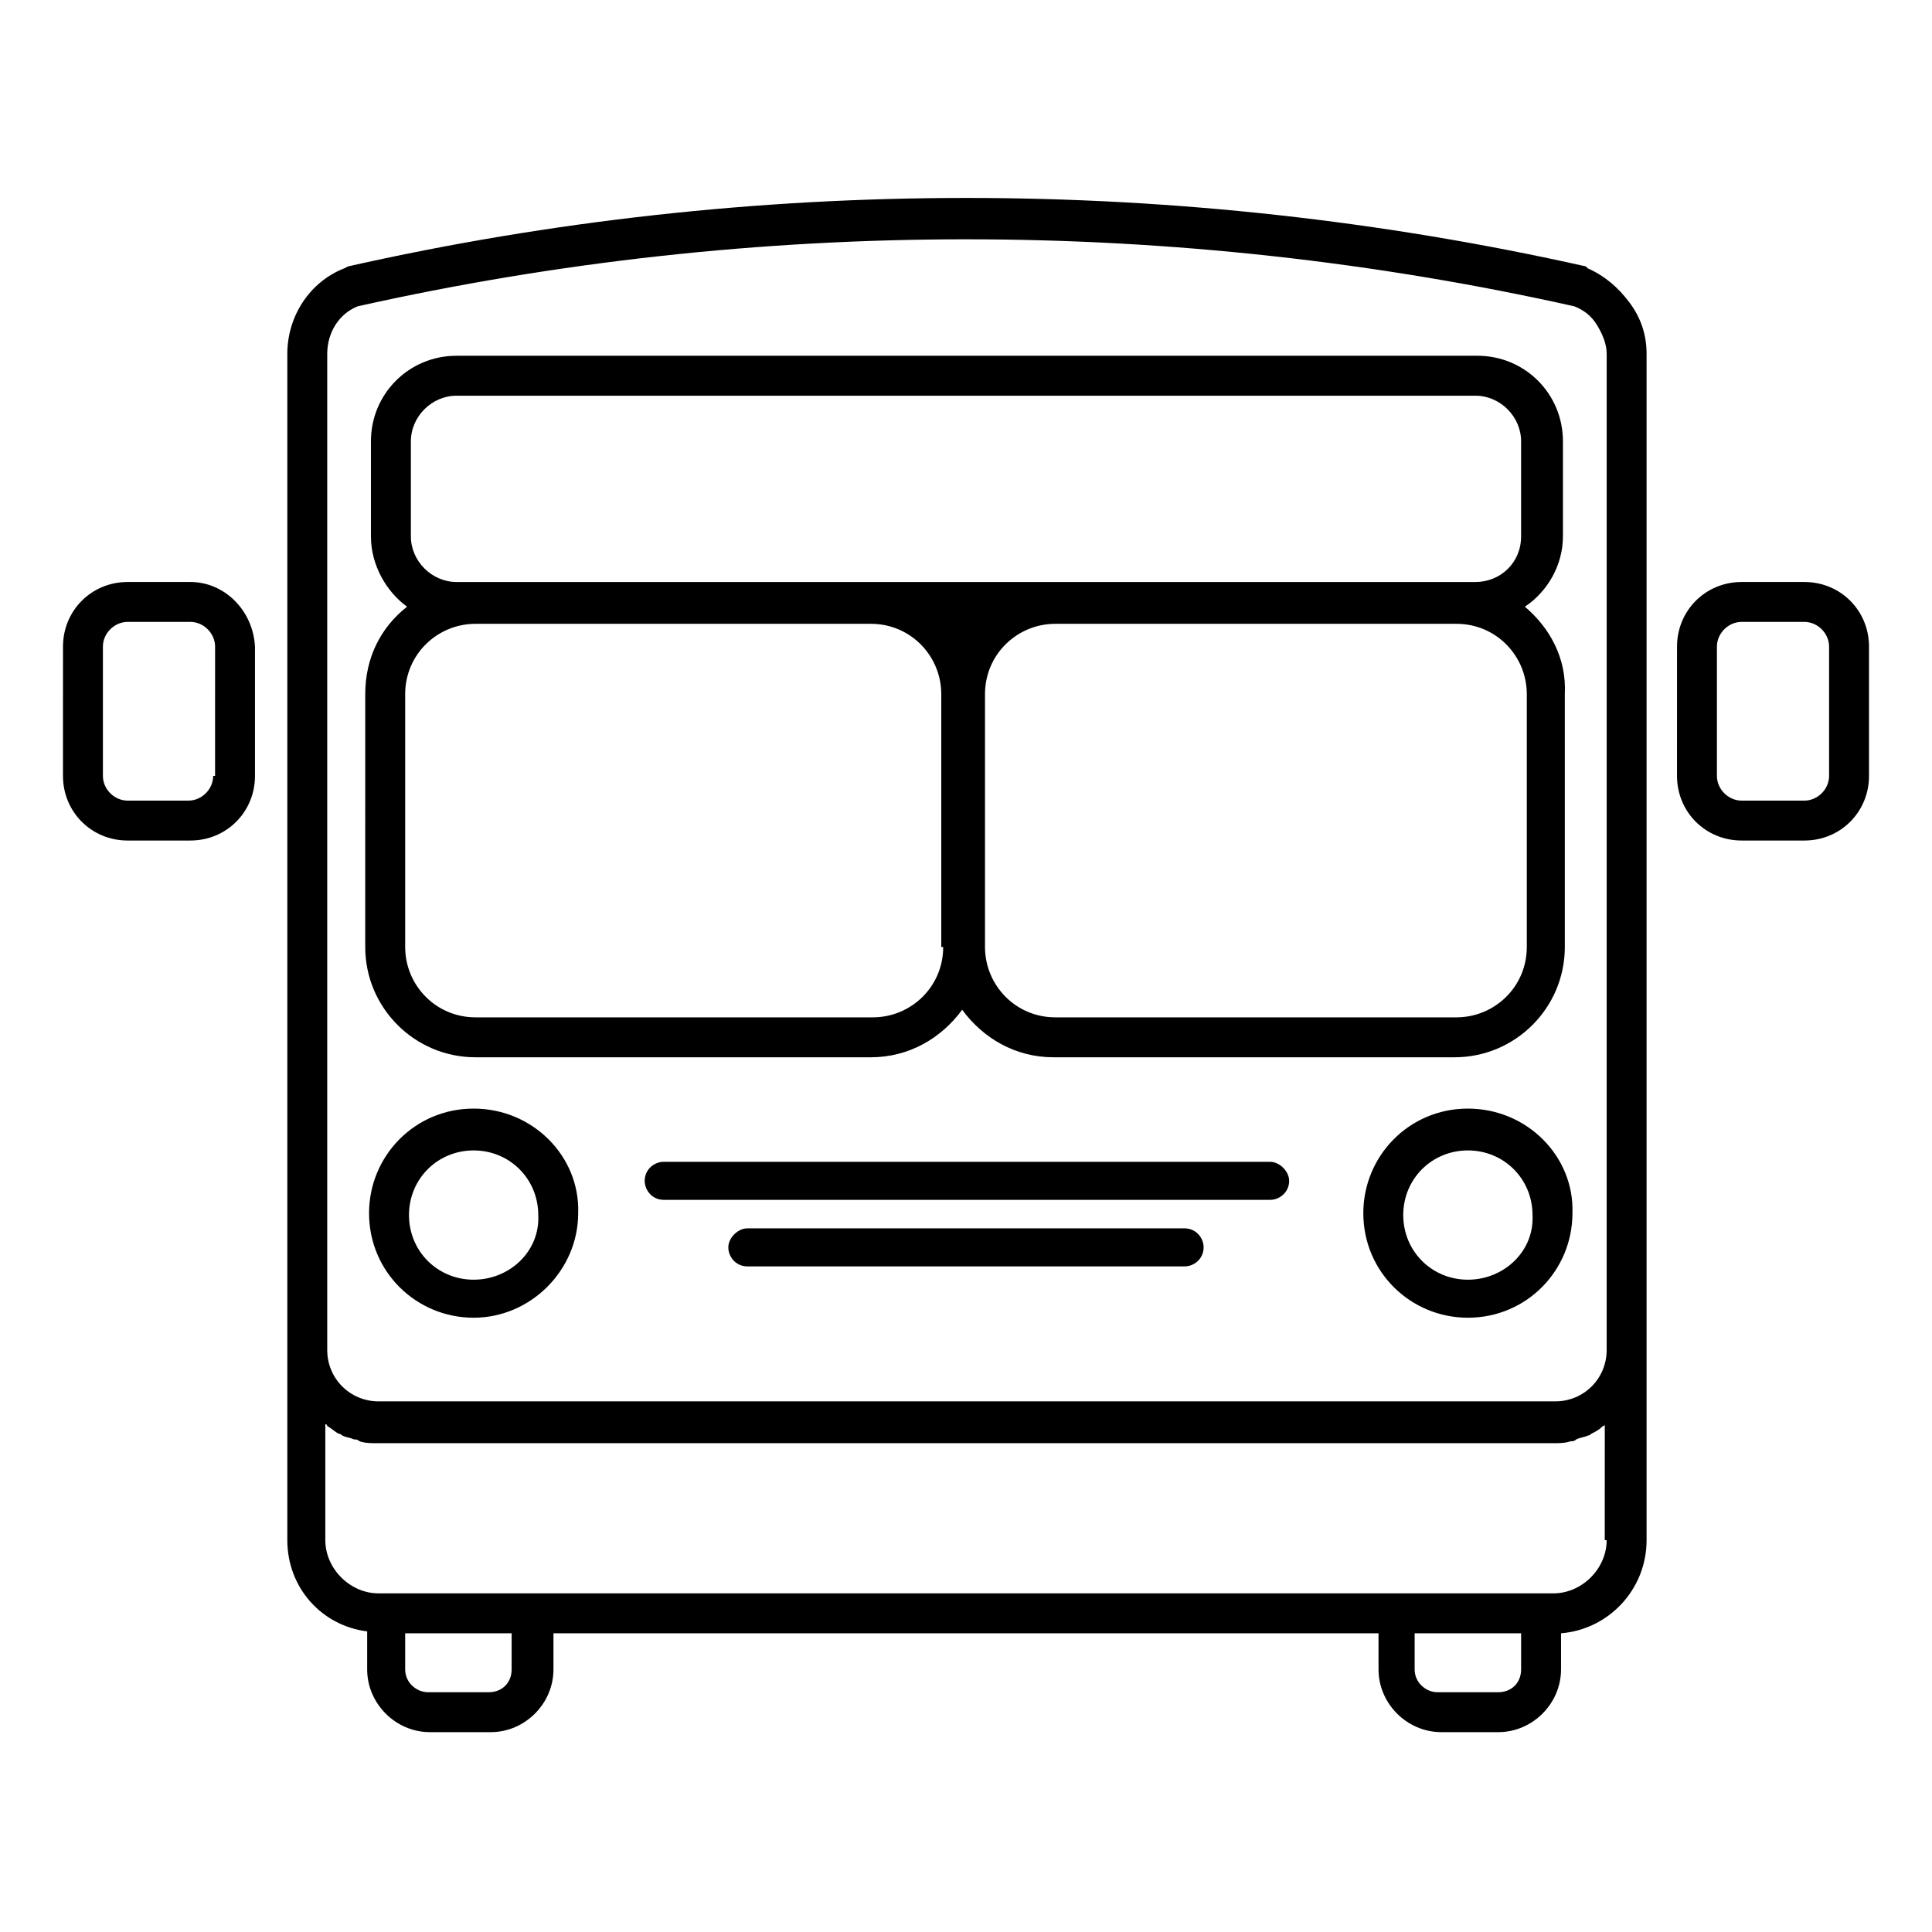
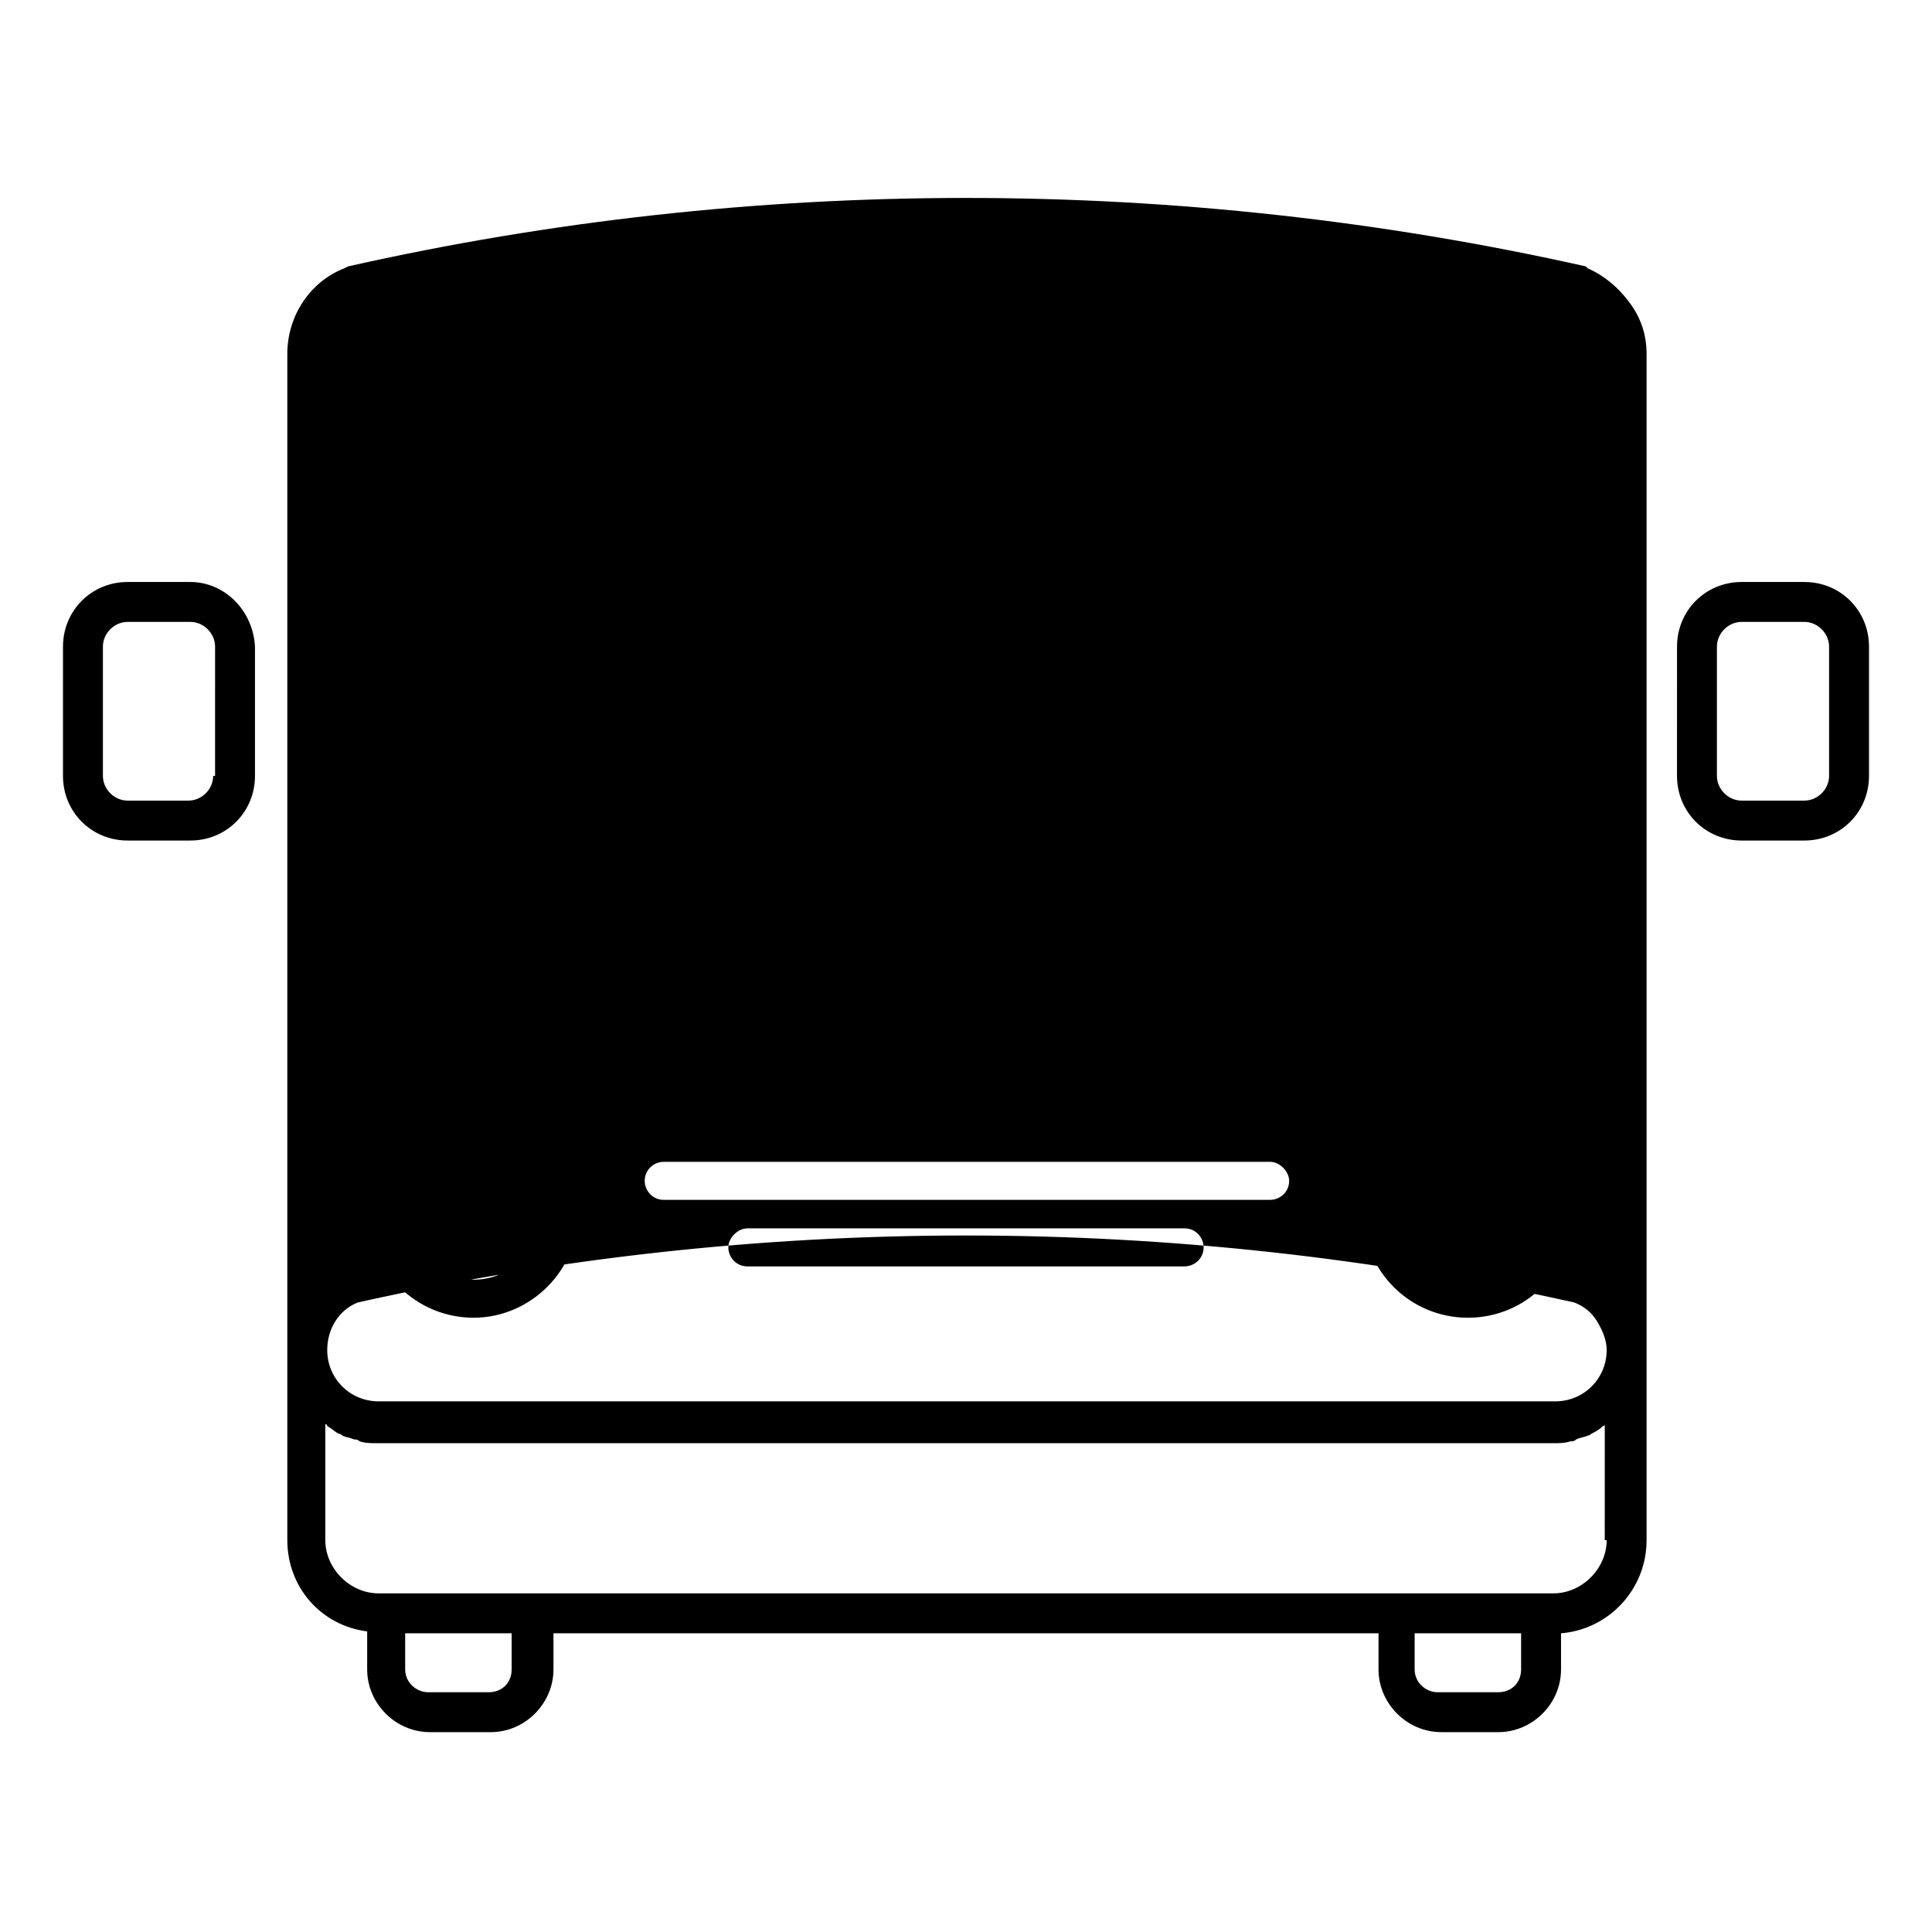
<svg xmlns="http://www.w3.org/2000/svg" fill="#000000" width="800px" height="800px" version="1.1" viewBox="144 144 512 512">
-   <path d="m575.83 224.17c-3.023-4.031-6.551-7.055-11.082-9.07l-0.504-0.504c-107.82-24.184-220.67-24.184-327.98 0l-1.008 0.504c-9.07 3.527-15.113 12.594-15.113 22.672v314.38c0 12.594 9.07 22.672 21.16 24.184v10.078c0 9.07 7.559 16.625 16.625 16.625h16.121c9.07 0 16.625-7.559 16.625-16.625v-9.574h218.65v9.57c0 9.07 7.559 16.625 16.625 16.625l15.117 0.004c9.07 0 16.625-7.559 16.625-16.625v-9.574c12.594-1.008 22.672-11.586 22.672-24.688v-314.38c0-5.039-1.512-9.574-4.535-13.605zm-296.24 362.24c0 3.527-2.519 6.047-6.047 6.047h-16.121c-3.023 0-6.047-2.519-6.047-6.047v-9.574h28.215zm267.52 0c0 3.527-2.519 6.047-6.047 6.047h-16.121c-3.023 0-6.047-2.519-6.047-6.047v-9.574h28.215zm22.672-34.258c0 7.559-6.551 14.105-14.105 14.105h-311.36c-7.559 0-14.105-6.551-14.105-14.105v-30.73s0.504 0 0.504 0.504c1.008 0.504 2.016 1.512 3.023 2.016 0.504 0 1.008 0.504 1.008 0.504 1.008 0.504 2.016 0.504 3.023 1.008 0.504 0 1.008 0 1.512 0.504 1.512 0.504 3.023 0.504 4.535 0.504h311.86c1.512 0 3.023 0 4.535-0.504 0.504 0 1.008 0 1.512-0.504 1.008-0.504 2.016-0.504 3.023-1.008 0.504 0 1.008-0.504 1.008-0.504 1.008-0.504 2.016-1.008 3.023-2.016 0 0 0.504 0 0.504-0.504l-0.008 30.73zm0-50.379c0 7.559-6.047 13.602-13.602 13.602h-311.86c-7.559 0-13.602-6.047-13.602-13.602v-264c0-5.543 3.023-10.578 8.062-12.594 105.8-23.68 216.64-23.68 322.44 0 2.519 1.008 4.535 2.519 6.047 5.039s2.519 5.039 2.519 7.559zm52.398-203.54h-16.625c-9.574 0-17.129 7.559-17.129 17.129l-0.004 34.258c0 9.574 7.559 17.129 17.129 17.129h16.625c9.574 0 17.129-7.559 17.129-17.129v-34.258c0.004-9.574-7.555-17.129-17.125-17.129zm6.547 51.387c0 3.527-3.023 6.551-6.551 6.551h-16.625c-3.527 0-6.551-3.023-6.551-6.551v-34.258c0-3.527 3.023-6.551 6.551-6.551h16.625c3.527 0 6.551 3.023 6.551 6.551zm-434.28-51.387h-16.625c-9.574 0-17.129 7.559-17.129 17.129l-0.004 34.258c0 9.574 7.559 17.129 17.129 17.129h16.625c9.574 0 17.129-7.559 17.129-17.129v-34.258c-0.5-9.574-8.059-17.129-17.125-17.129zm6.043 51.387c0 3.527-3.023 6.551-6.551 6.551h-16.117c-3.527 0-6.551-3.023-6.551-6.551v-34.258c0-3.527 3.023-6.551 6.551-6.551h16.625c3.527 0 6.551 3.023 6.551 6.551l-0.004 34.258zm69.023 88.168c-15.617 0-27.711 12.594-27.711 27.711 0 15.617 12.594 27.711 27.711 27.711 15.113 0 27.711-12.594 27.711-27.711 0.504-15.117-12.094-27.711-27.711-27.711zm0 45.344c-9.574 0-17.129-7.559-17.129-17.129 0-9.574 7.559-17.129 17.129-17.129 9.574 0 17.129 7.559 17.129 17.129 0.504 9.57-7.555 17.129-17.129 17.129zm263.49-45.344c-15.617 0-27.711 12.594-27.711 27.711 0 15.617 12.594 27.711 27.711 27.711 15.617 0 27.711-12.594 27.711-27.711 0.504-15.117-12.094-27.711-27.711-27.711zm0 45.344c-9.574 0-17.129-7.559-17.129-17.129 0-9.574 7.559-17.129 17.129-17.129 9.574 0 17.129 7.559 17.129 17.129 0.504 9.57-7.555 17.129-17.129 17.129zm15.113-178.35c6.047-4.031 10.078-11.082 10.078-18.641v-25.191c0-12.594-10.078-22.672-22.672-22.672l-270.55 0.004c-12.594 0-22.672 10.078-22.672 22.672v25.191c0 7.559 4.031 14.609 9.574 18.641-7.055 5.543-11.082 13.602-11.082 23.176l-0.004 67.004c0 16.121 13.098 29.223 29.223 29.223h104.79c10.078 0 18.641-5.039 24.184-12.594 5.543 7.559 14.105 12.594 24.184 12.594h106.3c16.121 0 29.223-13.098 29.223-29.223l-0.004-67.008c0.504-9.57-4.031-17.633-10.582-23.176zm-154.16 90.184c0 10.578-8.566 18.641-18.641 18.641h-105.3c-10.578 0-18.641-8.566-18.641-18.641v-67.008c0-10.578 8.566-18.641 18.641-18.641h104.79c10.578 0 18.641 8.566 18.641 18.641v67.008zm-128.98-96.73c-6.551 0-12.09-5.543-12.09-12.09v-25.191c0-6.551 5.543-12.09 12.09-12.09h270.04c6.551 0 12.09 5.543 12.09 12.09v25.191c0 7.055-5.543 12.09-12.09 12.09zm283.64 96.73c0 10.578-8.566 18.641-18.641 18.641h-106.3c-10.578 0-18.641-8.566-18.641-18.641v-67.008c0-10.578 8.566-18.641 18.641-18.641h106.3c10.578 0 18.641 8.566 18.641 18.641zm-62.977 61.969c0 3.023-2.519 5.039-5.039 5.039h-160.71c-3.023 0-5.039-2.519-5.039-5.039 0-3.023 2.519-5.039 5.039-5.039h160.71c2.519 0 5.035 2.519 5.035 5.039zm-22.668 17.633c0 3.023-2.519 5.039-5.039 5.039h-115.88c-3.023 0-5.039-2.519-5.039-5.039s2.519-5.039 5.039-5.039h115.88c3.023 0 5.039 2.519 5.039 5.039z" />
+   <path d="m575.83 224.17c-3.023-4.031-6.551-7.055-11.082-9.07l-0.504-0.504c-107.82-24.184-220.67-24.184-327.98 0l-1.008 0.504c-9.07 3.527-15.113 12.594-15.113 22.672v314.38c0 12.594 9.07 22.672 21.16 24.184v10.078c0 9.07 7.559 16.625 16.625 16.625h16.121c9.07 0 16.625-7.559 16.625-16.625v-9.574h218.65v9.57c0 9.07 7.559 16.625 16.625 16.625l15.117 0.004c9.07 0 16.625-7.559 16.625-16.625v-9.574c12.594-1.008 22.672-11.586 22.672-24.688v-314.38c0-5.039-1.512-9.574-4.535-13.605zm-296.24 362.24c0 3.527-2.519 6.047-6.047 6.047h-16.121c-3.023 0-6.047-2.519-6.047-6.047v-9.574h28.215zm267.52 0c0 3.527-2.519 6.047-6.047 6.047h-16.121c-3.023 0-6.047-2.519-6.047-6.047v-9.574h28.215zm22.672-34.258c0 7.559-6.551 14.105-14.105 14.105h-311.36c-7.559 0-14.105-6.551-14.105-14.105v-30.73s0.504 0 0.504 0.504c1.008 0.504 2.016 1.512 3.023 2.016 0.504 0 1.008 0.504 1.008 0.504 1.008 0.504 2.016 0.504 3.023 1.008 0.504 0 1.008 0 1.512 0.504 1.512 0.504 3.023 0.504 4.535 0.504h311.86c1.512 0 3.023 0 4.535-0.504 0.504 0 1.008 0 1.512-0.504 1.008-0.504 2.016-0.504 3.023-1.008 0.504 0 1.008-0.504 1.008-0.504 1.008-0.504 2.016-1.008 3.023-2.016 0 0 0.504 0 0.504-0.504l-0.008 30.73zm0-50.379c0 7.559-6.047 13.602-13.602 13.602h-311.86c-7.559 0-13.602-6.047-13.602-13.602c0-5.543 3.023-10.578 8.062-12.594 105.8-23.68 216.64-23.68 322.44 0 2.519 1.008 4.535 2.519 6.047 5.039s2.519 5.039 2.519 7.559zm52.398-203.54h-16.625c-9.574 0-17.129 7.559-17.129 17.129l-0.004 34.258c0 9.574 7.559 17.129 17.129 17.129h16.625c9.574 0 17.129-7.559 17.129-17.129v-34.258c0.004-9.574-7.555-17.129-17.125-17.129zm6.547 51.387c0 3.527-3.023 6.551-6.551 6.551h-16.625c-3.527 0-6.551-3.023-6.551-6.551v-34.258c0-3.527 3.023-6.551 6.551-6.551h16.625c3.527 0 6.551 3.023 6.551 6.551zm-434.28-51.387h-16.625c-9.574 0-17.129 7.559-17.129 17.129l-0.004 34.258c0 9.574 7.559 17.129 17.129 17.129h16.625c9.574 0 17.129-7.559 17.129-17.129v-34.258c-0.5-9.574-8.059-17.129-17.125-17.129zm6.043 51.387c0 3.527-3.023 6.551-6.551 6.551h-16.117c-3.527 0-6.551-3.023-6.551-6.551v-34.258c0-3.527 3.023-6.551 6.551-6.551h16.625c3.527 0 6.551 3.023 6.551 6.551l-0.004 34.258zm69.023 88.168c-15.617 0-27.711 12.594-27.711 27.711 0 15.617 12.594 27.711 27.711 27.711 15.113 0 27.711-12.594 27.711-27.711 0.504-15.117-12.094-27.711-27.711-27.711zm0 45.344c-9.574 0-17.129-7.559-17.129-17.129 0-9.574 7.559-17.129 17.129-17.129 9.574 0 17.129 7.559 17.129 17.129 0.504 9.57-7.555 17.129-17.129 17.129zm263.49-45.344c-15.617 0-27.711 12.594-27.711 27.711 0 15.617 12.594 27.711 27.711 27.711 15.617 0 27.711-12.594 27.711-27.711 0.504-15.117-12.094-27.711-27.711-27.711zm0 45.344c-9.574 0-17.129-7.559-17.129-17.129 0-9.574 7.559-17.129 17.129-17.129 9.574 0 17.129 7.559 17.129 17.129 0.504 9.57-7.555 17.129-17.129 17.129zm15.113-178.35c6.047-4.031 10.078-11.082 10.078-18.641v-25.191c0-12.594-10.078-22.672-22.672-22.672l-270.55 0.004c-12.594 0-22.672 10.078-22.672 22.672v25.191c0 7.559 4.031 14.609 9.574 18.641-7.055 5.543-11.082 13.602-11.082 23.176l-0.004 67.004c0 16.121 13.098 29.223 29.223 29.223h104.79c10.078 0 18.641-5.039 24.184-12.594 5.543 7.559 14.105 12.594 24.184 12.594h106.3c16.121 0 29.223-13.098 29.223-29.223l-0.004-67.008c0.504-9.57-4.031-17.633-10.582-23.176zm-154.16 90.184c0 10.578-8.566 18.641-18.641 18.641h-105.3c-10.578 0-18.641-8.566-18.641-18.641v-67.008c0-10.578 8.566-18.641 18.641-18.641h104.79c10.578 0 18.641 8.566 18.641 18.641v67.008zm-128.98-96.73c-6.551 0-12.09-5.543-12.09-12.09v-25.191c0-6.551 5.543-12.09 12.09-12.09h270.04c6.551 0 12.09 5.543 12.09 12.09v25.191c0 7.055-5.543 12.09-12.09 12.09zm283.64 96.73c0 10.578-8.566 18.641-18.641 18.641h-106.3c-10.578 0-18.641-8.566-18.641-18.641v-67.008c0-10.578 8.566-18.641 18.641-18.641h106.3c10.578 0 18.641 8.566 18.641 18.641zm-62.977 61.969c0 3.023-2.519 5.039-5.039 5.039h-160.71c-3.023 0-5.039-2.519-5.039-5.039 0-3.023 2.519-5.039 5.039-5.039h160.71c2.519 0 5.035 2.519 5.035 5.039zm-22.668 17.633c0 3.023-2.519 5.039-5.039 5.039h-115.88c-3.023 0-5.039-2.519-5.039-5.039s2.519-5.039 5.039-5.039h115.88c3.023 0 5.039 2.519 5.039 5.039z" />
</svg>